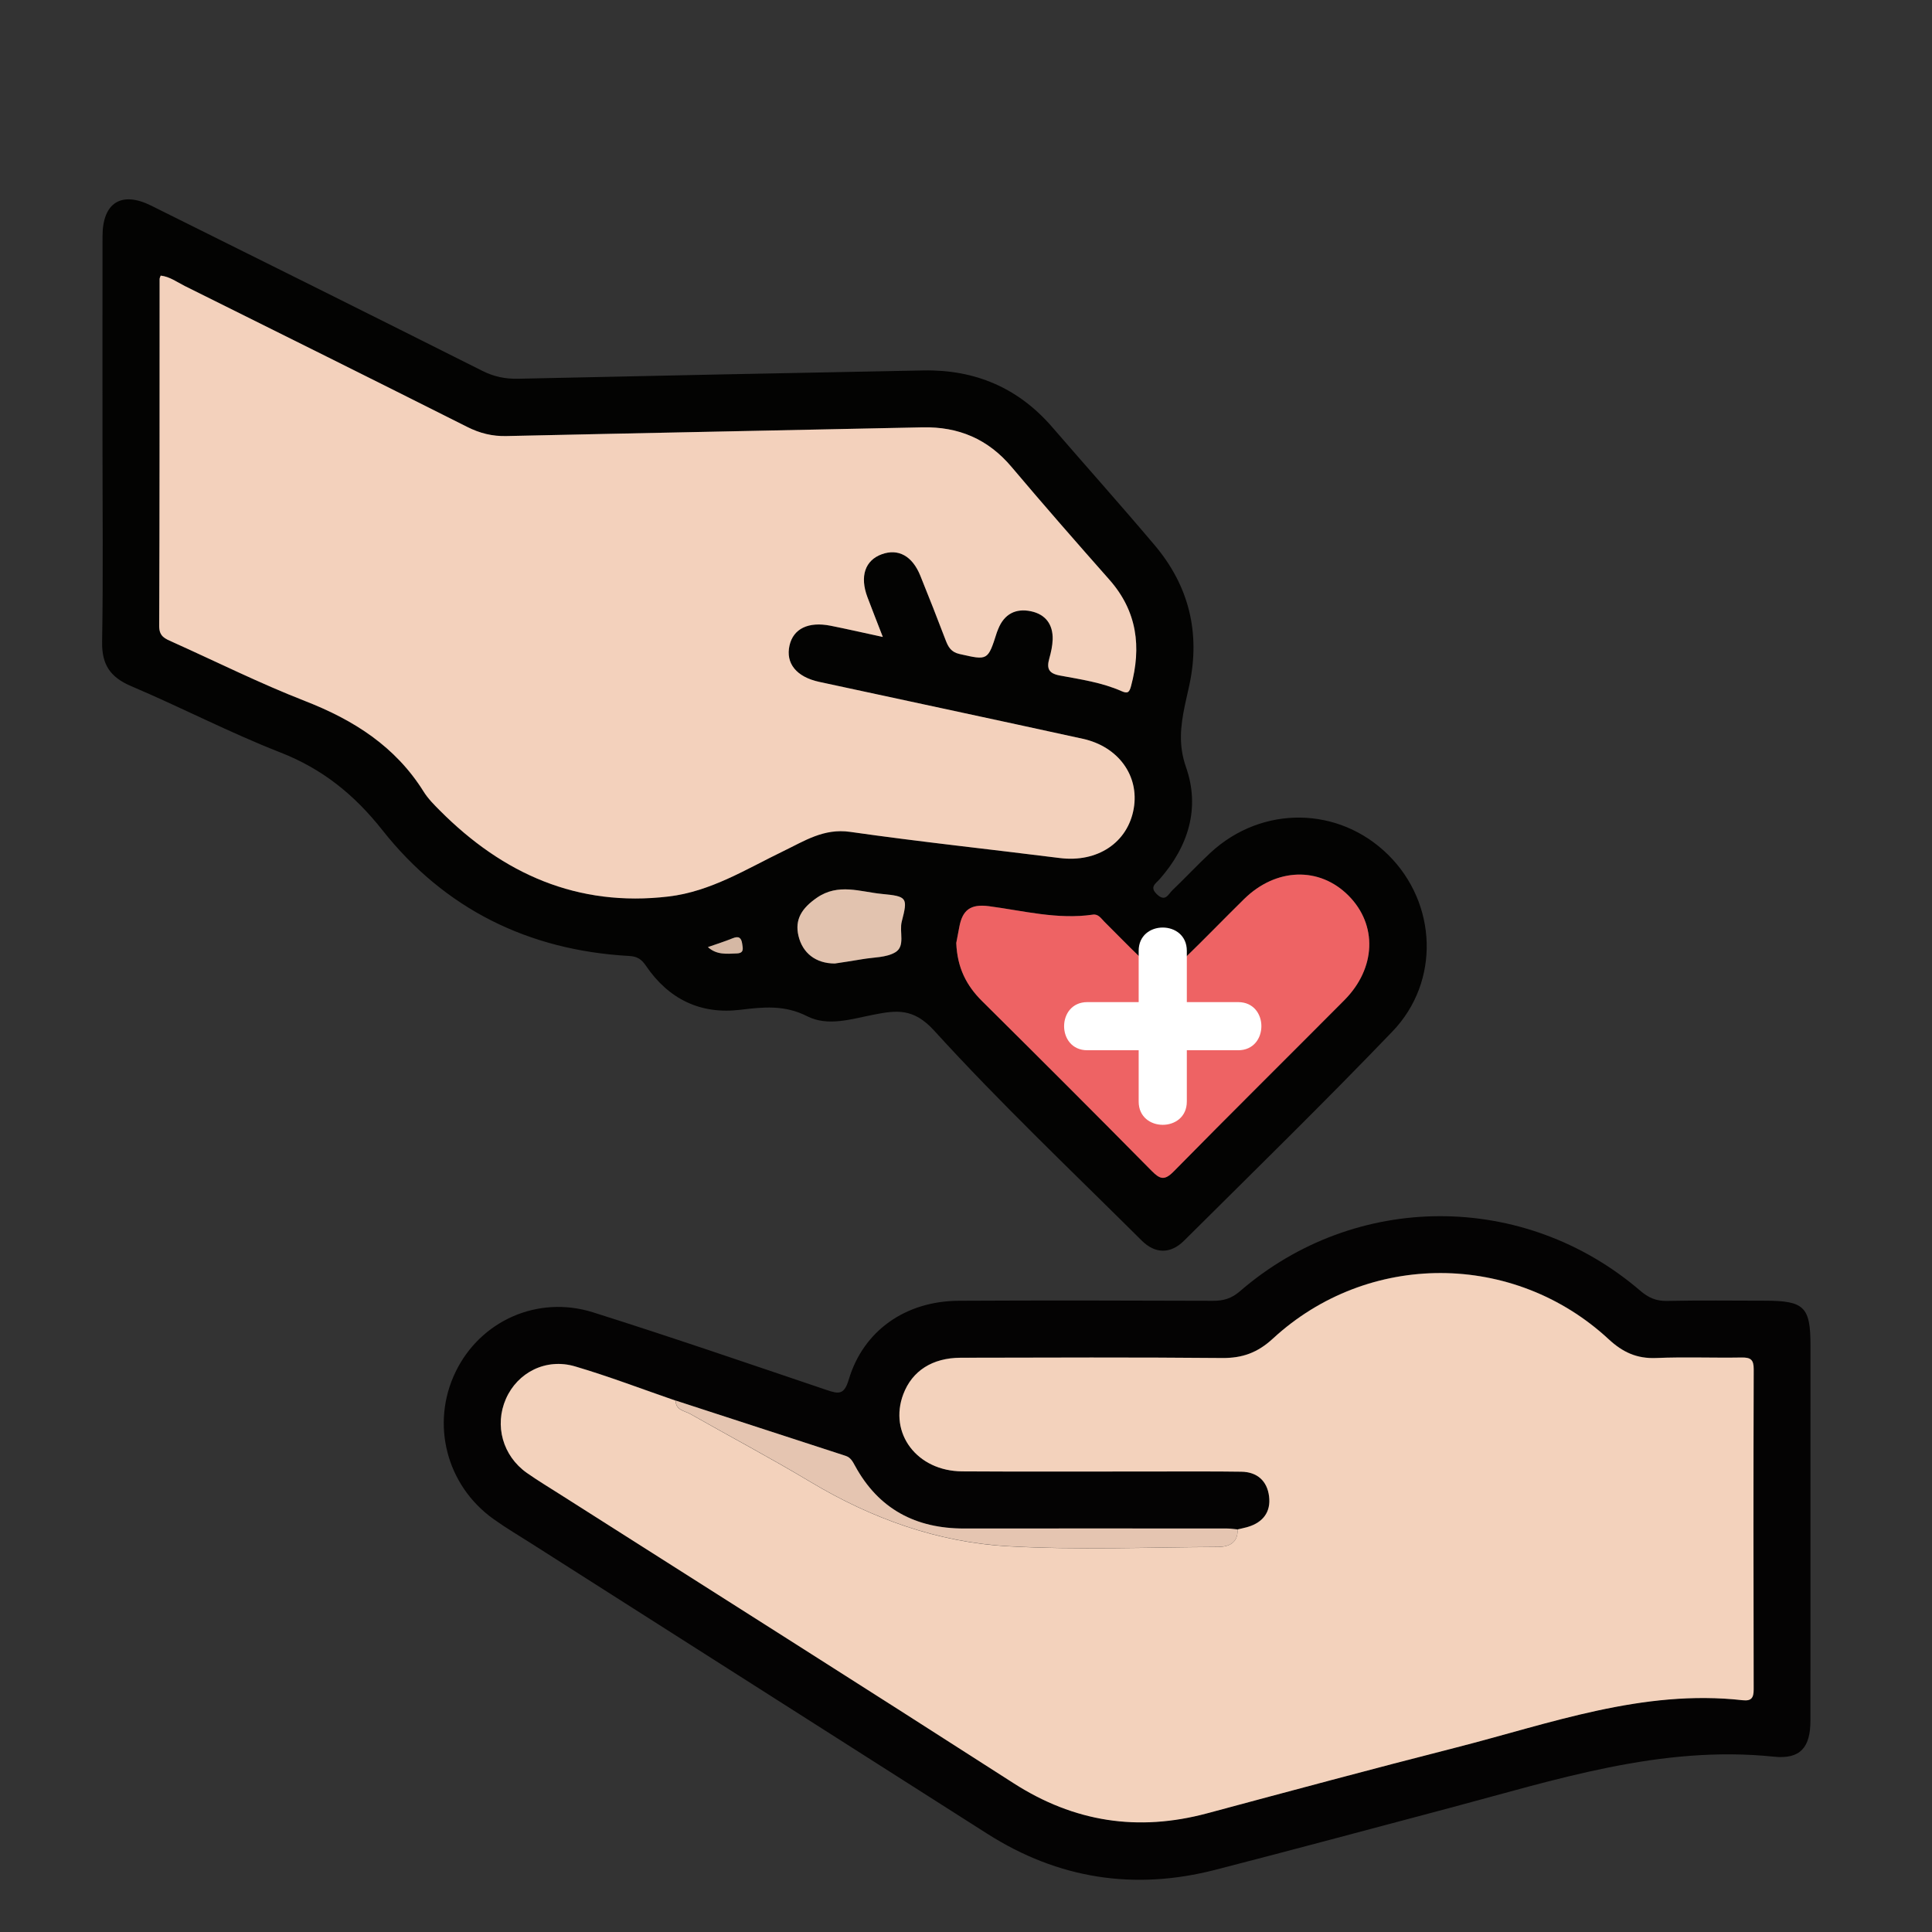
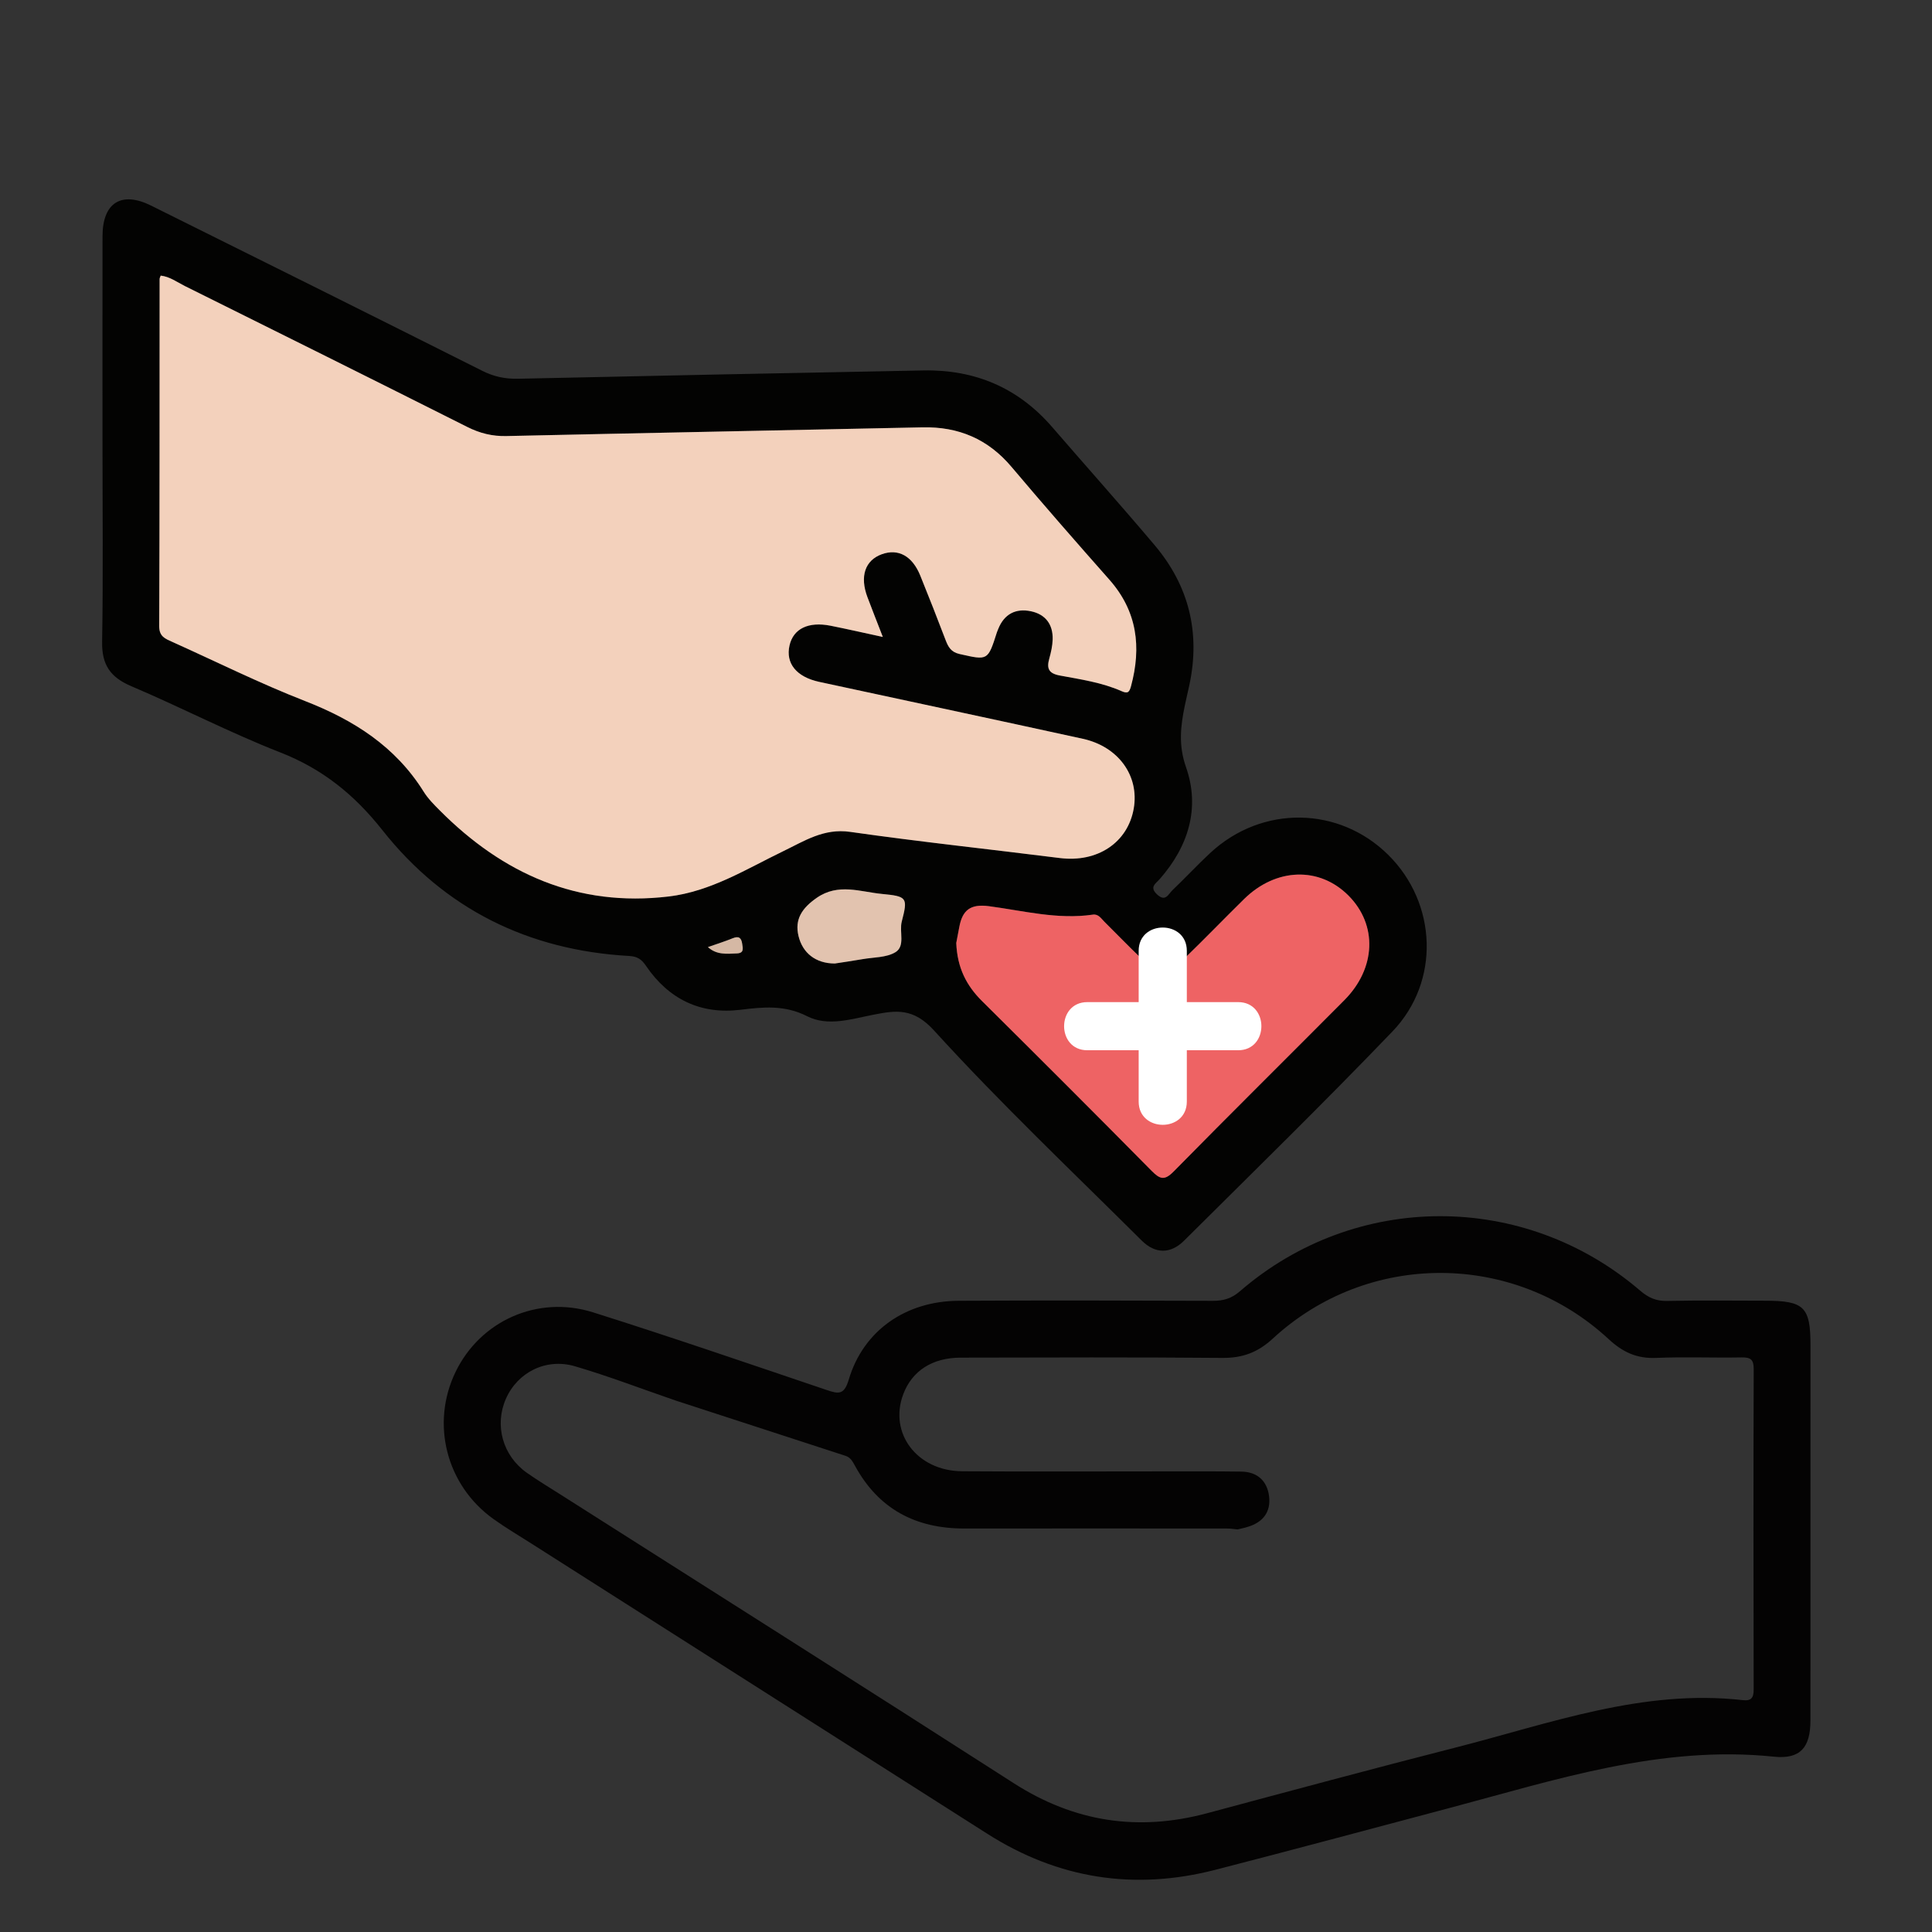
<svg xmlns="http://www.w3.org/2000/svg" version="1.1" id="Layer_1" x="0px" y="0px" viewBox="0 0 512 512" style="enable-background:new 0 0 512 512;" xml:space="preserve">
  <rect x="0" y="0" width="512" height="512" fill="#333333" stroke="none" />
  <style type="text/css">
	.st0{fill:#040302;}
	.st1{fill:#FBBD97;}
	.st2{fill:#FCB349;}
	.st3{fill:#FAA57D;}
	.st4{fill:#040403;}
	.st5{fill:#F69427;}
	.st6{fill:#FABD97;}
	.st7{fill:#F3A17B;}
	.st8{fill:#DB9573;}
	.st9{fill:#080703;}
	.st10{fill:#040401;}
	.st11{fill:#FADA54;}
	.st12{fill:#00A99D;}
	.st13{fill:url(#SVGID_1_);}
	.st14{fill:#007BA9;}
	.st15{fill:url(#SVGID_00000129922907186266442200000007172508902889626003_);}
	.st16{fill:#FEDCC6;}
	.st17{fill:#00AEA0;}
	.st18{fill:#91D9F8;}
	.st19{fill:#FDDBCD;}
	.st20{fill:#C9EBFC;}
	.st21{fill:#FFFBD3;}
	.st22{fill:#030403;}
	.st23{fill:#F8AE42;}
	.st24{fill:#EFF4F4;}
	.st25{fill:#97C5C6;}
	.st26{fill:#374646;}
	.st27{fill:#020202;}
	.st28{fill:#B4CBCC;}
	.st29{fill:#FAC880;}
	.st30{fill:#FDA1C1;}
	.st31{fill:#050502;}
	.st32{fill:#F9E280;}
	.st33{fill:#FFFFFF;}
	.st34{fill:#E8C0A3;}
	.st35{fill:#FFE6CB;}
	.st36{fill:#E5E5E5;}
	.st37{fill:#E5BFAE;}
	.st38{fill:#FFF6CF;}
	.st39{fill:#C4CEF2;}
	.st40{fill:#C6E5E1;}
	.st41{fill:#030302;}
	.st42{fill:#030303;}
	.st43{fill:#00745D;}
	.st44{fill:#00A9A1;}
	.st45{fill:#008E54;}
	.st46{fill:#BFDB80;}
	.st47{fill:#FAD103;}
	.st48{fill:#F4A86B;}
	.st49{fill:#EC74B6;}
	.st50{fill:#E79957;}
	.st51{fill:#D68854;}
	.st52{fill:#E358A7;}
	.st53{fill:#C17843;}
	.st54{fill:#FBE259;}
	.st55{fill:#66C543;}
	.st56{fill:#7DCE5F;}
	.st57{fill:#010100;}
	.st58{fill:#FDD98E;}
	.st59{fill:#030203;}
	.st60{fill:#070706;}
	.st61{fill:#FED98E;}
	.st62{fill:#FCA0C1;}
	.st63{fill:#FBA413;}
	.st64{fill:#EEECEE;}
	.st65{fill:#C7BDC6;}
	.st66{fill:#5E98D6;}
	.st67{fill:#FCB341;}
	.st68{fill:#E4E0E4;}
	.st69{fill:#ADA4AD;}
	.st70{fill:#3C86CF;}
	.st71{fill:#9B909A;}
	.st72{fill:#FAAB3A;}
	.st73{fill:#26B9EA;}
	.st74{fill:#FBD738;}
	.st75{fill:#E9C483;}
	.st76{fill:#82D616;}
	.st77{fill:#F8D537;}
	.st78{fill:#8B6A36;}
	.st79{fill:#FAD737;}
	.st80{fill:#866634;}
	.st81{fill:#EC5180;}
	.st82{fill:#130025;}
	.st83{opacity:0.1;fill:#9C27AE;}
	.st84{fill:#FEBE4B;}
	.st85{opacity:0.05;fill:#9C27AF;}
	.st86{fill:#E8A415;}
	.st87{opacity:0.2;fill:#691C99;}
	.st88{opacity:0.2;fill:#681A96;}
	.st89{fill:#030202;}
	.st90{fill:#C1E8FB;}
	.st91{fill:#C3B6DA;}
	.st92{fill:#FD96C0;}
	.st93{fill:#2ECDF9;}
	.st94{fill:#82DCFD;}
	.st95{fill:#FA6FA5;}
	.st96{fill:#82DDFD;}
	.st97{fill:#01C4FB;}
	.st98{fill:#FA94BD;}
	.st99{fill:#FA94BE;}
	.st100{fill:#FB6FA5;}
	.st101{opacity:0.2;fill:#00AEA0;}
	.st102{fill:#C7EAFB;}
	.st103{clip-path:url(#SVGID_00000137093170549575918980000006994164283867446934_);}
	.st104{opacity:0.5;fill:#B1E2FA;}
	.st105{fill:url(#SVGID_00000005980892983550946050000006689686598837710739_);}
	.st106{fill:url(#SVGID_00000070095095935743958230000008104292409796981644_);}
	.st107{fill:url(#SVGID_00000088814651555556595210000017768855234922283693_);}
	.st108{fill:url(#SVGID_00000012456122483317659340000001828153139590502531_);}
	.st109{fill:url(#SVGID_00000085216019400702036450000015528478887242708917_);}
	.st110{fill:url(#SVGID_00000085242774104717738080000000746816880880491665_);}
	.st111{fill:url(#SVGID_00000130606981634154764420000005283913962787822217_);}
	.st112{fill:url(#SVGID_00000134969339006360355640000001849004779697270957_);}
	.st113{fill:url(#SVGID_00000085245826338535380930000014452487353115181242_);}
	.st114{fill:url(#SVGID_00000170241839719768371360000006265247533608465038_);}
	.st115{fill:url(#SVGID_00000152951769922538920360000003185400878297204659_);}
	.st116{fill:url(#SVGID_00000065786146927319117630000006418048629217705394_);}
	.st117{fill:url(#SVGID_00000152983805781208160640000003054488748000327566_);}
	.st118{fill:url(#SVGID_00000062912339372323008480000011692626320606380703_);}
	.st119{fill:url(#SVGID_00000026127435832469394180000005121988454279899031_);}
	.st120{fill:url(#SVGID_00000069370687368920301860000005324074358261059519_);}
	.st121{fill:#040303;}
	.st122{fill:#F3D1BC;}
	.st123{fill:#EE6364;}
	.st124{fill:#E2C3AF;}
	.st125{fill:#D5B8A4;}
	.st126{fill:#F3D2BC;}
	.st127{fill:#E5C5B1;}
	.st128{fill:#FDCBAB;}
	.st129{fill:#77CFF7;}
	.st130{fill:#040404;}
	.st131{fill:#FCCBAA;}
	.st132{fill:#7B99FB;}
	.st133{fill:#BBBBBB;}
	.st134{fill:#FAC9A9;}
	.st135{fill:#FBCAAA;}
	.st136{fill:#F0B553;}
	.st137{fill:#F7AE83;}
	.st138{fill:#EDEDEE;}
	.st139{fill:#FBD7E7;}
	.st140{opacity:0.5;fill:#00A99D;}
</style>
  <g>
    <path class="st41" d="M27.16,116.79c0-18.07-0.02-36.14,0.01-54.22c0.01-8.82,4.97-12,12.84-8.1   c29.31,14.55,58.6,29.14,87.84,43.82c3.06,1.53,6.04,2.15,9.44,2.08c35.81-0.8,71.62-1.51,107.43-2.2   c13.66-0.26,25.11,4.59,34.12,15.01c9.04,10.46,18.26,20.77,27.18,31.33c9.07,10.75,12.12,23.15,9.19,36.95   c-0.39,1.84-0.84,3.67-1.22,5.51c-1.12,5.45-1.73,10.48,0.31,16.32c3.8,10.85,0.64,21.02-6.96,29.67c-1.09,1.24-2.81,2.1-0.7,4.08   c2.24,2.1,3-0.12,4.06-1.12c3.41-3.25,6.62-6.72,10.07-9.92c13.68-12.68,34.09-12.39,47.17,0.59c12.9,12.8,13.79,33.51,1.07,46.76   c-18.06,18.81-36.72,37.05-55.22,55.44c-3.59,3.57-7.66,3.53-11.24-0.04c-18.49-18.4-37.46-36.37-55-55.64   c-5.52-6.06-10.05-5.38-16.09-4.2c-5.85,1.14-12.05,3.2-17.58,0.39c-5.93-3.01-11.54-2.45-17.65-1.7   c-10.58,1.3-19.04-2.82-25.04-11.65c-1.16-1.71-2.27-2.49-4.45-2.61c-26.68-1.49-48.86-12.42-65.4-33.34   c-7.44-9.41-15.88-16.23-27.06-20.6c-13.4-5.24-26.22-11.92-39.48-17.55c-5.56-2.36-7.85-5.67-7.74-11.8   C27.36,152.31,27.16,134.55,27.16,116.79z M42.59,73.04c-0.13,0.38-0.31,0.66-0.31,0.94c-0.02,30.64,0.03,61.28-0.11,91.92   c-0.01,2.81,1.62,3.37,3.46,4.2c11.72,5.27,23.24,11.02,35.2,15.68c12.92,5.04,23.95,12.03,31.42,24c1.15,1.84,2.75,3.44,4.29,5   c16.74,16.81,36.5,25.66,60.63,22.8c11.2-1.33,20.57-7.27,30.43-12.03c5.55-2.68,10.7-6.09,17.65-5.1   c18.49,2.64,37.07,4.6,55.6,6.94c9.96,1.26,18.03-4.07,19.59-13.16c1.48-8.62-4.05-16.37-13.5-18.44   c-23.28-5.1-46.59-10.06-69.88-15.09c-6.02-1.3-8.92-4.91-7.85-9.64c1.01-4.45,5-6.4,10.91-5.23c4.41,0.88,8.8,1.89,13.82,2.97   c-1.52-3.94-2.83-7.24-4.08-10.55c-2.07-5.5-0.64-9.76,3.8-11.37c4.37-1.58,8.08,0.43,10.22,5.69c2.3,5.66,4.52,11.35,6.7,17.06   c0.7,1.83,1.44,3.18,3.7,3.69c7.5,1.7,7.48,1.81,9.9-5.78c0.1-0.3,0.23-0.58,0.35-0.88c1.6-3.95,4.64-5.51,8.66-4.67   c3.87,0.81,5.87,3.49,5.76,7.47c-0.05,1.7-0.43,3.43-0.9,5.08c-0.74,2.63-0.17,3.93,2.81,4.48c5.53,1.03,11.16,1.84,16.37,4.15   c1.63,0.72,2.06,0.28,2.49-1.35c2.79-10.37,1.63-19.84-5.73-28.18c-8.73-9.89-17.43-19.82-25.94-29.9   c-6.23-7.39-14.04-10.69-23.6-10.49c-36.75,0.79-73.5,1.48-110.25,2.31c-3.74,0.08-7.04-0.73-10.36-2.4   c-24.93-12.53-49.91-24.96-74.9-37.37C46.9,74.76,44.98,73.31,42.59,73.04z M253.42,249.9c0.28,6.64,2.73,11.31,6.82,15.38   c15.05,14.93,30.05,29.91,44.95,45c2.21,2.23,3.4,2.64,5.84,0.16c14.97-15.23,30.17-30.24,45.22-45.39   c8.42-8.47,8.82-19.95,1.12-27.7c-7.72-7.77-19.23-7.41-27.7,0.92c-5.26,5.18-10.39,10.49-15.69,15.62   c-3.8,3.68-7.8,3.65-11.62,0.01c-3.3-3.14-6.45-6.43-9.69-9.63c-0.87-0.85-1.58-2.11-3.06-1.89c-9.35,1.38-18.43-1.03-27.56-2.24   c-4.94-0.65-7.01,1.11-7.83,5.5C253.91,247.34,253.59,249.02,253.42,249.9z M221.23,255.34c2.12-0.33,4.76-0.7,7.38-1.15   c2.93-0.51,6.27-0.39,8.66-1.82c2.72-1.63,0.99-5.38,1.71-8.16c1.64-6.33,1.43-6.65-5.27-7.3c-5.74-0.55-11.55-2.93-17.26,1.03   c-3.97,2.76-5.89,5.74-4.84,10.11C212.69,252.55,216.16,255.33,221.23,255.34z M187.6,250.99c2.37,2.13,5.01,1.78,7.63,1.68   c2-0.07,1.65-1.3,1.46-2.56c-0.23-1.56-0.87-2.13-2.49-1.47C192.1,249.5,189.91,250.18,187.6,250.99z" />
    <path class="st121" d="M479.79,405.11c0,16.97,0.02,33.94-0.01,50.91c-0.01,7.05-2.66,10.24-9.66,9.52   c-30.02-3.12-57.97,6.17-86.25,13.67c-20.59,5.46-41.17,11-61.8,16.31c-21.47,5.53-41.65,2.4-60.42-9.55   c-40.2-25.61-80.42-51.19-120.63-76.79c-3.44-2.19-6.96-4.27-10.27-6.64c-12.49-8.94-16.65-25.27-10.02-38.97   c6.54-13.52,21.73-20.42,36.46-15.78c20.75,6.55,41.34,13.63,61.96,20.6c3.1,1.05,4.57,1.28,5.77-2.75   c3.85-12.98,15.04-20.84,29.13-20.92c22.47-0.12,44.93-0.07,67.4,0.01c2.79,0.01,4.92-0.61,7.15-2.54   c30.6-26.47,75.34-26.52,106.08-0.14c2.17,1.86,4.22,2.77,7.1,2.71c8.64-0.18,17.28-0.07,25.92-0.06c10.44,0,12.1,1.62,12.1,11.87   C479.79,372.74,479.79,388.92,479.79,405.11z M327.97,405.31c-0.93-0.08-1.86-0.24-2.8-0.24c-23.22-0.01-46.44-0.03-69.66,0   c-12.86,0.01-22.7-5.18-28.93-16.62c-0.62-1.13-1.17-2.2-2.48-2.63c-15.02-4.89-30.03-9.77-45.05-14.66   c-8.87-3.05-17.64-6.42-26.63-9.07c-7.73-2.28-15.27,1.59-18.35,8.6c-3.09,7.03-0.85,15.11,5.56,19.62   c2.95,2.07,6.05,3.94,9.09,5.87c39.97,25.43,80.02,50.74,119.88,76.35c16.06,10.32,32.99,12.9,51.3,7.99   c21.95-5.89,43.89-11.8,65.9-17.42c24.97-6.37,49.51-15.54,76.04-12.55c2.27,0.26,2.91-0.61,2.9-2.87   c-0.07-28.28-0.08-56.57,0.01-84.85c0.01-2.56-0.83-3.14-3.22-3.1c-7.54,0.14-15.09-0.19-22.62,0.13   c-5.09,0.22-8.84-1.49-12.58-4.96c-25.16-23.32-63.79-23.43-88.99-0.19c-4.04,3.73-8.08,5.2-13.45,5.15   c-23.1-0.2-46.19-0.12-69.29-0.07c-7.54,0.02-12.88,3.5-15.21,9.65c-3.92,10.34,3.61,20.38,15.58,20.46   c17.6,0.12,35.2,0.03,52.79,0.03c7.07,0,14.14-0.04,21.21,0.06c4.23,0.06,6.85,2.47,7.35,6.54c0.51,4.1-1.59,6.89-5.61,8.09   C329.81,404.92,328.88,405.09,327.97,405.31z" />
    <path class="st122" d="M42.59,73.04c2.4,0.27,4.31,1.72,6.37,2.75c24.99,12.41,49.97,24.84,74.9,37.37   c3.33,1.67,6.63,2.49,10.36,2.4c36.75-0.82,73.5-1.52,110.25-2.31c9.55-0.21,17.36,3.09,23.6,10.49   c8.51,10.09,17.2,20.01,25.94,29.9c7.36,8.34,8.52,17.8,5.73,28.18c-0.44,1.63-0.86,2.07-2.49,1.35   c-5.21-2.31-10.84-3.12-16.37-4.15c-2.98-0.55-3.54-1.86-2.81-4.48c0.46-1.65,0.85-3.37,0.9-5.08c0.11-3.98-1.89-6.66-5.76-7.47   c-4.02-0.84-7.07,0.72-8.66,4.67c-0.12,0.29-0.25,0.58-0.35,0.88c-2.42,7.59-2.39,7.48-9.9,5.78c-2.26-0.51-3-1.86-3.7-3.69   c-2.18-5.71-4.4-11.4-6.7-17.06c-2.13-5.26-5.85-7.27-10.22-5.69c-4.43,1.61-5.87,5.86-3.8,11.37c1.25,3.32,2.55,6.61,4.08,10.55   c-5.01-1.08-9.4-2.09-13.82-2.97c-5.91-1.18-9.9,0.78-10.91,5.23c-1.07,4.73,1.83,8.33,7.85,9.64c23.29,5.03,46.6,9.99,69.88,15.09   c9.45,2.07,14.98,9.82,13.5,18.44c-1.56,9.09-9.63,14.41-19.59,13.16c-18.53-2.33-37.11-4.3-55.6-6.94   c-6.95-0.99-12.09,2.42-17.65,5.1c-9.85,4.76-19.23,10.7-30.43,12.03c-24.14,2.86-43.89-5.99-60.63-22.8   c-1.55-1.55-3.14-3.15-4.29-5c-7.48-11.97-18.51-18.97-31.42-24c-11.95-4.66-23.48-10.41-35.2-15.68c-1.84-0.83-3.48-1.39-3.46-4.2   c0.13-30.64,0.09-61.28,0.11-91.92C42.28,73.7,42.46,73.42,42.59,73.04z" />
    <path class="st123" d="M253.42,249.9c0.17-0.88,0.49-2.56,0.81-4.25c0.82-4.39,2.88-6.15,7.83-5.5c9.12,1.2,18.2,3.61,27.56,2.24   c1.48-0.22,2.2,1.04,3.06,1.89c3.24,3.2,6.39,6.5,9.69,9.63c3.83,3.63,7.82,3.66,11.62-0.01c5.3-5.13,10.43-10.45,15.69-15.62   c8.46-8.33,19.98-8.69,27.7-0.92c7.7,7.75,7.3,19.23-1.12,27.7c-15.06,15.15-30.25,30.16-45.22,45.39   c-2.44,2.48-3.63,2.07-5.84-0.16c-14.89-15.09-29.9-30.07-44.95-45C256.15,261.22,253.69,256.54,253.42,249.9z" />
    <path class="st124" d="M221.23,255.34c-5.08-0.01-8.54-2.79-9.62-7.3c-1.05-4.36,0.87-7.35,4.84-10.11   c5.71-3.96,11.52-1.58,17.26-1.03c6.7,0.64,6.91,0.97,5.27,7.3c-0.72,2.78,1.01,6.53-1.71,8.16c-2.39,1.43-5.73,1.31-8.66,1.82   C225.99,254.64,223.36,255.01,221.23,255.34z" />
    <path class="st125" d="M187.6,250.99c2.3-0.81,4.49-1.49,6.6-2.35c1.62-0.66,2.26-0.09,2.49,1.47c0.19,1.27,0.53,2.49-1.46,2.56   C192.61,252.76,189.97,253.12,187.6,250.99z" />
-     <path class="st126" d="M327.97,405.31c0.91-0.22,1.84-0.39,2.74-0.66c4.02-1.2,6.12-4,5.61-8.09c-0.5-4.07-3.12-6.48-7.35-6.54   c-7.07-0.1-14.14-0.06-21.21-0.06c-17.6-0.01-35.2,0.09-52.79-0.03c-11.98-0.08-19.5-10.12-15.58-20.46   c2.33-6.15,7.67-9.63,15.21-9.65c23.1-0.05,46.19-0.14,69.29,0.07c5.37,0.05,9.41-1.42,13.45-5.15   c25.2-23.24,63.83-23.13,88.99,0.19c3.74,3.46,7.48,5.17,12.58,4.96c7.53-0.32,15.08,0,22.62-0.13c2.39-0.04,3.23,0.54,3.22,3.1   c-0.09,28.28-0.08,56.57-0.01,84.85c0.01,2.26-0.63,3.12-2.9,2.87c-26.52-2.99-51.06,6.18-76.04,12.55   c-22.02,5.61-43.96,11.53-65.9,17.42c-18.31,4.91-35.23,2.33-51.3-7.99c-39.86-25.61-79.91-50.92-119.88-76.35   c-3.04-1.94-6.14-3.8-9.09-5.87c-6.41-4.51-8.64-12.59-5.56-19.62c3.08-7.01,10.62-10.89,18.35-8.6   c8.98,2.65,17.76,6.02,26.63,9.07c0,2.56,2.34,2.67,3.86,3.53c10.6,6.02,21.39,11.74,31.85,18c16.24,9.73,33.73,16.04,52.5,17.07   c18.45,1.02,37,0.27,55.5,0.18C325.57,409.93,328.13,408.97,327.97,405.31z" />
-     <path class="st127" d="M327.97,405.31c0.16,3.66-2.4,4.62-5.2,4.63c-18.5,0.1-37.05,0.84-55.5-0.18   c-18.78-1.04-36.27-7.35-52.5-17.07c-10.46-6.27-21.24-11.98-31.85-18c-1.52-0.86-3.85-0.97-3.86-3.53   c15.02,4.89,30.03,9.77,45.05,14.66c1.31,0.43,1.86,1.49,2.48,2.63c6.23,11.45,16.07,16.64,28.93,16.62   c23.22-0.03,46.44-0.01,69.66,0C326.11,405.07,327.04,405.23,327.97,405.31z" />
    <path class="st33" d="M328.12,265.57h-13.6v-13.6c0-8.21-12.76-8.22-12.76,0v13.6h-13.6c-8.21,0-8.22,12.76,0,12.76h13.6v13.6   c0,8.21,12.76,8.22,12.76,0v-13.6h13.6C336.33,278.33,336.34,265.57,328.12,265.57z" />
  </g>
</svg>